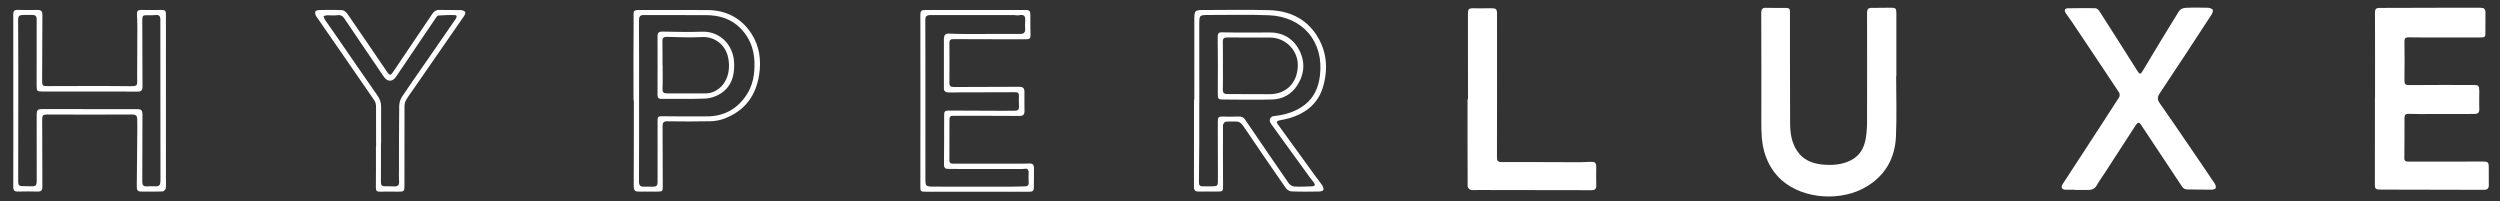
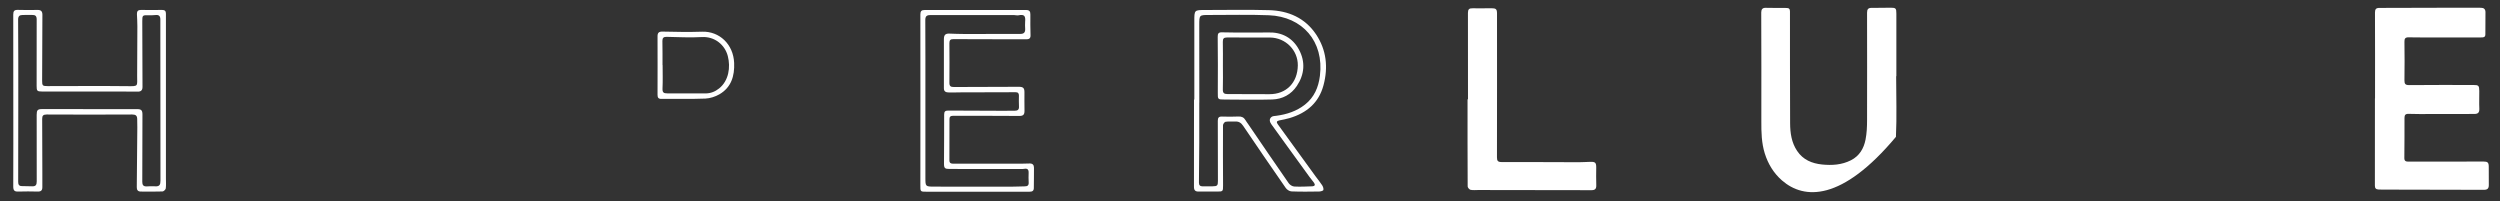
<svg xmlns="http://www.w3.org/2000/svg" width="149" height="12" viewBox="0 0 149 12" fill="none">
  <rect x="0" y="0" width="149" height="12" fill="#333333" stroke="none" />
  <path d="M141.552 5.869C141.552 4.16 141.556 2.452 141.549 0.744C141.549 0.551 141.609 0.472 141.811 0.472C143.428 0.472 145.046 0.466 146.663 0.459C147.064 0.459 147.462 0.463 147.863 0.463C148.036 0.463 148.134 0.545 148.134 0.725C148.134 1.165 148.131 1.608 148.128 2.047C148.128 2.24 147.989 2.231 147.856 2.231C147.089 2.234 146.318 2.234 145.551 2.234C144.888 2.234 144.221 2.237 143.558 2.225C143.35 2.221 143.302 2.304 143.305 2.493C143.315 3.256 143.318 4.018 143.305 4.78C143.302 4.999 143.356 5.072 143.583 5.072C144.856 5.059 146.129 5.065 147.405 5.065C147.727 5.065 147.762 5.1 147.765 5.426C147.768 5.78 147.752 6.131 147.768 6.485C147.777 6.726 147.67 6.795 147.452 6.792C146.612 6.789 145.769 6.795 144.929 6.795C144.471 6.795 144.016 6.805 143.558 6.786C143.356 6.78 143.308 6.859 143.308 7.033C143.308 7.827 143.308 8.621 143.299 9.415C143.296 9.589 143.378 9.633 143.536 9.633C144.168 9.63 144.802 9.636 145.434 9.633C146.29 9.633 147.149 9.63 148.005 9.627C148.27 9.627 148.33 9.684 148.33 9.949C148.33 10.31 148.33 10.671 148.333 11.031C148.333 11.227 148.258 11.313 148.043 11.313C146.025 11.303 144.006 11.303 141.988 11.3C141.909 11.3 141.827 11.297 141.748 11.294C141.603 11.284 141.543 11.218 141.543 11.063C141.546 9.329 141.546 7.599 141.546 5.865C141.546 5.869 141.549 5.869 141.552 5.869Z" fill="white" />
-   <path d="M113.011 4.546C113.011 5.748 113.055 6.954 112.998 8.156C112.938 9.43 112.363 10.452 111.245 11.123C109.777 12.005 107.528 11.904 106.205 10.753C105.709 10.319 105.374 9.769 105.178 9.136C104.986 8.516 104.973 7.877 104.976 7.235C104.982 5.072 104.976 2.905 104.97 0.741C104.97 0.558 105.046 0.466 105.222 0.466C105.639 0.466 106.053 0.482 106.47 0.475C106.631 0.472 106.682 0.539 106.682 0.687C106.682 2.908 106.682 5.128 106.691 7.346C106.694 7.925 106.773 8.494 107.108 8.994C107.462 9.525 107.989 9.74 108.592 9.804C109.186 9.864 109.77 9.829 110.317 9.551C110.822 9.294 111.081 8.852 111.185 8.326C111.261 7.944 111.277 7.548 111.277 7.156C111.283 5.024 111.28 2.889 111.277 0.757C111.277 0.551 111.343 0.466 111.555 0.469C111.931 0.475 112.306 0.459 112.682 0.459C112.992 0.459 113.023 0.497 113.023 0.811C113.023 2.054 113.023 3.297 113.023 4.54C113.017 4.546 113.014 4.546 113.011 4.546Z" fill="white" />
-   <path d="M123.667 11.309C123.484 11.309 123.297 11.313 123.114 11.309C122.893 11.306 122.811 11.161 122.931 10.977C123.339 10.345 123.752 9.718 124.163 9.089C124.88 7.991 125.597 6.894 126.304 5.79C126.345 5.723 126.342 5.581 126.298 5.514C125.366 4.107 124.425 2.705 123.487 1.304C123.367 1.124 123.228 0.956 123.114 0.773C123.023 0.627 123.042 0.498 123.247 0.494C123.787 0.485 124.33 0.479 124.87 0.488C124.952 0.488 125.06 0.57 125.11 0.643C125.871 1.826 126.623 3.015 127.375 4.205C127.533 4.452 127.567 4.452 127.719 4.202C128.427 3.022 129.134 1.842 129.86 0.675C129.927 0.567 130.097 0.475 130.227 0.469C130.682 0.444 131.136 0.45 131.591 0.463C131.692 0.466 131.837 0.51 131.879 0.583C131.913 0.649 131.856 0.792 131.803 0.877C130.786 2.437 129.766 3.999 128.73 5.546C128.575 5.78 128.562 5.929 128.723 6.157C129.32 6.998 129.898 7.852 130.479 8.706C130.991 9.453 131.5 10.196 132.002 10.949C132.052 11.022 132.087 11.164 132.049 11.224C132.011 11.284 131.875 11.306 131.781 11.306C131.31 11.306 130.836 11.291 130.366 11.291C130.211 11.291 130.123 11.227 130.037 11.101C129.232 9.88 128.42 8.662 127.609 7.444C127.492 7.27 127.406 7.28 127.293 7.457C126.674 8.418 126.048 9.377 125.426 10.335C125.268 10.576 125.098 10.81 124.956 11.06C124.826 11.284 124.637 11.329 124.409 11.322C124.163 11.316 123.913 11.322 123.667 11.322C123.667 11.316 123.667 11.313 123.667 11.309Z" fill="white" />
+   <path d="M113.011 4.546C113.011 5.748 113.055 6.954 112.998 8.156C109.777 12.005 107.528 11.904 106.205 10.753C105.709 10.319 105.374 9.769 105.178 9.136C104.986 8.516 104.973 7.877 104.976 7.235C104.982 5.072 104.976 2.905 104.97 0.741C104.97 0.558 105.046 0.466 105.222 0.466C105.639 0.466 106.053 0.482 106.47 0.475C106.631 0.472 106.682 0.539 106.682 0.687C106.682 2.908 106.682 5.128 106.691 7.346C106.694 7.925 106.773 8.494 107.108 8.994C107.462 9.525 107.989 9.74 108.592 9.804C109.186 9.864 109.77 9.829 110.317 9.551C110.822 9.294 111.081 8.852 111.185 8.326C111.261 7.944 111.277 7.548 111.277 7.156C111.283 5.024 111.28 2.889 111.277 0.757C111.277 0.551 111.343 0.466 111.555 0.469C111.931 0.475 112.306 0.459 112.682 0.459C112.992 0.459 113.023 0.497 113.023 0.811C113.023 2.054 113.023 3.297 113.023 4.54C113.017 4.546 113.014 4.546 113.011 4.546Z" fill="white" />
  <path d="M87.492 5.919C87.492 4.202 87.495 2.487 87.489 0.77C87.489 0.554 87.561 0.488 87.766 0.494C88.142 0.504 88.518 0.491 88.894 0.491C89.166 0.491 89.222 0.548 89.222 0.811C89.222 3.667 89.226 6.52 89.219 9.377C89.219 9.579 89.267 9.658 89.488 9.658C91.026 9.655 92.564 9.665 94.099 9.668C94.323 9.668 94.547 9.652 94.772 9.646C95.081 9.636 95.138 9.693 95.135 9.997C95.132 10.342 95.125 10.686 95.138 11.031C95.147 11.246 95.075 11.335 94.851 11.335C92.599 11.329 90.35 11.329 88.098 11.325C87.947 11.325 87.789 11.344 87.643 11.313C87.574 11.297 87.473 11.183 87.473 11.113C87.463 9.38 87.466 7.65 87.466 5.916C87.476 5.919 87.485 5.919 87.492 5.919Z" fill="white" />
  <path d="M0.793 5.998C0.793 4.29 0.796 2.582 0.79 0.871C0.79 0.665 0.847 0.583 1.062 0.589C1.453 0.602 1.848 0.599 2.24 0.592C2.448 0.589 2.527 0.681 2.527 0.883C2.521 2.19 2.518 3.499 2.511 4.806C2.511 5.103 2.536 5.132 2.837 5.132C4.416 5.132 5.992 5.116 7.571 5.135C8.275 5.144 8.171 5.154 8.174 4.515C8.177 3.528 8.184 2.541 8.187 1.557C8.187 1.317 8.171 1.076 8.161 0.836C8.155 0.665 8.231 0.589 8.405 0.592C8.821 0.599 9.238 0.599 9.655 0.592C9.823 0.589 9.892 0.659 9.889 0.817C9.889 1.064 9.889 1.314 9.889 1.56C9.889 4.584 9.889 7.608 9.889 10.633C9.889 10.832 9.905 11.034 9.88 11.23C9.87 11.3 9.756 11.408 9.687 11.411C9.254 11.427 8.821 11.42 8.389 11.417C8.218 11.417 8.149 11.322 8.152 11.155C8.165 9.968 8.174 8.782 8.184 7.596C8.184 7.428 8.18 7.261 8.177 7.09C8.174 6.894 8.089 6.824 7.877 6.824C6.178 6.833 4.482 6.833 2.783 6.824C2.571 6.824 2.514 6.897 2.514 7.087C2.521 8.162 2.521 9.238 2.524 10.31C2.524 10.591 2.518 10.87 2.524 11.151C2.527 11.347 2.442 11.423 2.246 11.417C1.861 11.408 1.475 11.404 1.093 11.417C0.866 11.427 0.79 11.354 0.79 11.117C0.799 9.418 0.793 7.707 0.793 5.998ZM1.09 5.983C1.087 7.602 1.09 9.222 1.084 10.841C1.084 10.999 1.134 11.088 1.295 11.091C1.504 11.098 1.712 11.094 1.917 11.104C2.129 11.113 2.189 11.018 2.189 10.813C2.183 9.491 2.186 8.165 2.186 6.843C2.186 6.565 2.24 6.501 2.511 6.501C4.4 6.501 6.292 6.501 8.18 6.504C8.42 6.504 8.49 6.577 8.49 6.824C8.487 8.162 8.487 9.503 8.48 10.841C8.48 11.022 8.544 11.113 8.73 11.11C8.907 11.104 9.08 11.091 9.257 11.104C9.51 11.12 9.564 11.003 9.564 10.772C9.557 7.909 9.557 5.046 9.557 2.18C9.557 1.845 9.554 1.507 9.557 1.171C9.561 0.972 9.485 0.871 9.27 0.896C9.128 0.912 8.983 0.912 8.837 0.909C8.493 0.899 8.48 0.918 8.48 1.263C8.487 2.569 8.49 3.876 8.493 5.185C8.493 5.378 8.401 5.464 8.212 5.461C7.956 5.457 7.7 5.457 7.444 5.457C5.796 5.457 4.144 5.457 2.495 5.454C2.214 5.454 2.183 5.413 2.183 5.132C2.183 3.809 2.18 2.484 2.186 1.162C2.186 0.947 2.11 0.887 1.902 0.89C1.349 0.893 1.94 0.887 1.349 0.893C1.159 0.896 1.08 0.966 1.08 1.168C1.093 2.775 1.09 4.379 1.09 5.983Z" fill="white" />
  <path d="M54.857 5.986C54.857 4.278 54.86 2.57 54.854 0.861C54.854 0.659 54.923 0.596 55.116 0.596C57.128 0.599 59.136 0.599 61.148 0.596C61.35 0.596 61.414 0.675 61.41 0.868C61.404 1.285 61.41 1.7 61.42 2.117C61.423 2.31 61.309 2.342 61.155 2.342C60.577 2.339 60.002 2.339 59.424 2.339C58.559 2.339 57.693 2.339 56.828 2.332C56.651 2.329 56.584 2.389 56.584 2.566C56.591 3.354 56.591 4.139 56.584 4.926C56.581 5.129 56.657 5.189 56.853 5.186C58.142 5.176 59.433 5.176 60.722 5.173C60.981 5.173 61.057 5.246 61.057 5.496C61.06 5.866 61.05 6.233 61.06 6.603C61.063 6.824 60.99 6.913 60.75 6.91C59.437 6.897 58.123 6.906 56.809 6.9C56.638 6.9 56.584 6.966 56.588 7.128C56.591 7.938 56.591 8.747 56.584 9.557C56.584 9.725 56.679 9.756 56.815 9.756C57.993 9.756 59.171 9.756 60.346 9.756C60.681 9.756 61.016 9.76 61.354 9.744C61.546 9.734 61.625 9.832 61.625 9.997C61.628 10.399 61.619 10.797 61.616 11.199C61.616 11.37 61.534 11.427 61.36 11.427C59.316 11.424 57.276 11.424 55.233 11.427C54.851 11.427 54.851 11.427 54.854 11.041C54.857 9.355 54.857 7.669 54.857 5.986ZM55.154 6.005C55.154 7.536 55.151 9.067 55.154 10.601C55.154 11.11 55.157 11.12 55.666 11.123C57.194 11.129 58.723 11.129 60.255 11.126C60.526 11.126 60.798 11.11 61.069 11.107C61.237 11.107 61.322 11.053 61.309 10.867C61.297 10.683 61.3 10.497 61.306 10.313C61.316 10.114 61.246 10.022 61.038 10.063C60.984 10.073 60.927 10.073 60.87 10.073C59.446 10.073 58.022 10.07 56.594 10.07C56.316 10.07 56.262 10.025 56.262 9.756C56.266 8.779 56.275 7.802 56.272 6.824C56.272 6.644 56.338 6.59 56.512 6.59C57.57 6.6 58.625 6.6 59.683 6.603C59.948 6.603 60.21 6.6 60.476 6.6C60.646 6.6 60.744 6.543 60.731 6.343C60.719 6.128 60.725 5.91 60.728 5.695C60.728 5.556 60.671 5.496 60.526 5.496C59.43 5.502 58.331 5.502 57.235 5.505C57.011 5.505 56.787 5.518 56.562 5.511C56.408 5.505 56.256 5.486 56.256 5.265C56.259 4.287 56.256 3.31 56.256 2.332C56.256 2.082 56.348 1.994 56.584 2.003C56.881 2.013 57.175 2.026 57.472 2.026C58.584 2.026 59.699 2.022 60.81 2.022C61.013 2.022 61.107 1.94 61.101 1.734C61.095 1.589 61.085 1.443 61.098 1.301C61.129 0.956 61.057 0.839 60.703 0.912C60.611 0.931 60.514 0.896 60.416 0.896C58.757 0.896 57.099 0.899 55.444 0.899C55.233 0.899 55.148 0.969 55.148 1.194C55.157 2.797 55.154 4.401 55.154 6.005Z" fill="white" />
  <path d="M71.182 5.935C71.182 4.379 71.185 2.822 71.182 1.269C71.182 0.596 71.176 0.596 71.839 0.596C73.106 0.596 74.372 0.57 75.635 0.605C76.788 0.637 77.783 1.067 78.443 2.057C79.056 2.981 79.166 4.009 78.882 5.075C78.604 6.128 77.878 6.732 76.867 7.036C76.662 7.099 76.447 7.134 76.239 7.178C76.078 7.213 76.068 7.286 76.16 7.412C76.915 8.447 77.663 9.484 78.415 10.519C78.541 10.693 78.683 10.857 78.8 11.041C78.851 11.12 78.895 11.24 78.873 11.322C78.86 11.373 78.715 11.411 78.629 11.414C78.077 11.423 77.524 11.43 76.971 11.408C76.851 11.404 76.7 11.303 76.63 11.202C75.774 9.975 74.931 8.738 74.091 7.498C73.968 7.317 73.829 7.232 73.617 7.242C73.428 7.251 73.232 7.229 73.046 7.257C72.983 7.267 72.891 7.39 72.891 7.463C72.885 8.659 72.888 9.854 72.894 11.05C72.894 11.408 72.891 11.417 72.537 11.417C72.177 11.417 71.817 11.408 71.457 11.417C71.242 11.423 71.157 11.348 71.16 11.123C71.166 9.393 71.163 7.659 71.163 5.929C71.163 5.935 71.173 5.935 71.182 5.935ZM71.479 6.119H71.476C71.476 6.913 71.479 7.707 71.476 8.501C71.473 9.295 71.466 10.088 71.457 10.883C71.454 11.041 71.53 11.104 71.672 11.107C71.871 11.11 72.07 11.104 72.269 11.104C72.55 11.101 72.588 11.06 72.588 10.788C72.588 9.592 72.588 8.396 72.581 7.204C72.581 7.02 72.635 6.941 72.828 6.947C73.156 6.957 73.485 6.96 73.813 6.944C74.003 6.935 74.135 6.998 74.23 7.159C74.277 7.242 74.337 7.317 74.391 7.397C75.193 8.573 75.996 9.753 76.807 10.92C76.874 11.018 77.022 11.11 77.136 11.117C77.493 11.136 77.856 11.117 78.216 11.104C78.361 11.098 78.402 11.015 78.317 10.895C78.235 10.778 78.137 10.671 78.052 10.553C77.59 9.921 77.129 9.285 76.671 8.649C76.371 8.235 76.071 7.82 75.771 7.403C75.67 7.261 75.629 7.096 75.778 6.973C75.85 6.913 75.973 6.913 76.074 6.9C76.694 6.818 77.278 6.625 77.774 6.236C78.326 5.802 78.582 5.208 78.667 4.518C78.923 2.471 77.625 0.991 75.629 0.909C74.445 0.861 73.26 0.896 72.073 0.893C71.476 0.893 71.476 0.89 71.476 1.494C71.479 3.038 71.479 4.578 71.479 6.119Z" fill="white" />
-   <path d="M22.415 8.757C22.415 7.957 22.418 7.153 22.412 6.353C22.412 6.229 22.383 6.09 22.317 5.992C21.572 4.904 20.82 3.819 20.068 2.734C19.658 2.142 19.244 1.554 18.84 0.959C18.792 0.89 18.767 0.77 18.792 0.694C18.811 0.643 18.934 0.602 19.013 0.599C19.468 0.589 19.926 0.583 20.381 0.605C20.491 0.611 20.627 0.709 20.694 0.808C21.496 1.965 22.285 3.133 23.078 4.297C23.22 4.505 23.277 4.509 23.422 4.297C24.202 3.145 24.979 1.994 25.756 0.839C25.86 0.684 25.98 0.586 26.186 0.592C26.609 0.605 27.035 0.589 27.459 0.602C27.55 0.605 27.67 0.643 27.724 0.71C27.756 0.751 27.705 0.887 27.658 0.956C26.663 2.399 25.665 3.835 24.667 5.274C24.502 5.511 24.329 5.742 24.187 5.992C24.123 6.103 24.108 6.252 24.108 6.381C24.105 7.944 24.108 9.51 24.105 11.072C24.105 11.405 24.076 11.423 23.744 11.423C23.375 11.42 23.009 11.417 22.639 11.423C22.468 11.427 22.399 11.373 22.402 11.186C22.412 10.376 22.405 9.567 22.405 8.757C22.409 8.757 22.412 8.757 22.415 8.757ZM22.715 8.542C22.712 8.542 22.709 8.542 22.705 8.542C22.705 9.31 22.709 10.082 22.702 10.851C22.699 11.025 22.756 11.104 22.933 11.101C23.125 11.098 23.315 11.107 23.508 11.11C23.703 11.113 23.804 11.037 23.785 10.819C23.767 10.604 23.776 10.386 23.779 10.171C23.782 8.887 23.776 7.605 23.792 6.321C23.795 6.134 23.855 5.926 23.956 5.771C24.414 5.078 24.897 4.401 25.371 3.715C25.968 2.854 26.562 1.991 27.159 1.127C27.222 1.035 27.256 0.912 27.124 0.902C26.792 0.883 26.454 0.906 26.123 0.925C26.075 0.928 26.022 1.001 25.987 1.051C25.838 1.26 25.696 1.472 25.554 1.687C24.904 2.649 24.259 3.613 23.605 4.572C23.384 4.898 23.084 4.885 22.863 4.556C22.715 4.328 22.56 4.107 22.405 3.879C21.78 2.959 21.151 2.041 20.536 1.118C20.416 0.94 20.292 0.874 20.078 0.909C19.891 0.937 19.695 0.906 19.506 0.909C19.433 0.912 19.361 0.94 19.285 0.956C19.31 1.029 19.32 1.108 19.361 1.168C19.623 1.551 19.894 1.927 20.157 2.31C20.933 3.436 21.704 4.566 22.491 5.685C22.642 5.9 22.718 6.112 22.715 6.375C22.709 7.099 22.715 7.821 22.715 8.542Z" fill="white" />
-   <path d="M37.758 5.979C37.758 4.376 37.748 2.772 37.764 1.168C37.77 0.583 37.666 0.592 38.336 0.596C39.609 0.602 40.881 0.589 42.157 0.599C43.285 0.608 44.188 1.073 44.801 2.029C45.271 2.769 45.376 3.594 45.246 4.452C45.053 5.72 44.374 6.615 43.165 7.071C42.909 7.169 42.622 7.219 42.347 7.226C41.491 7.245 40.632 7.242 39.776 7.229C39.545 7.226 39.489 7.311 39.489 7.523C39.498 8.709 39.498 9.899 39.501 11.085C39.501 11.404 39.489 11.42 39.163 11.42C38.819 11.42 38.475 11.42 38.13 11.42C37.827 11.42 37.767 11.366 37.77 11.053C37.774 9.94 37.774 8.823 37.777 7.71C37.777 7.131 37.777 6.555 37.777 5.976C37.764 5.979 37.761 5.979 37.758 5.979ZM38.089 6.011C38.086 6.011 38.089 6.011 38.089 6.011C38.089 7.615 38.093 9.219 38.083 10.822C38.083 11.063 38.178 11.139 38.396 11.126C38.538 11.117 38.683 11.126 38.828 11.129C39.151 11.129 39.192 11.094 39.192 10.778C39.195 9.582 39.195 8.39 39.192 7.194C39.192 7.049 39.185 6.928 39.397 6.928C40.325 6.938 41.254 6.947 42.183 6.935C43.146 6.922 43.907 6.508 44.453 5.717C44.877 5.106 44.99 4.414 44.965 3.683C44.937 2.921 44.684 2.256 44.157 1.709C43.597 1.127 42.881 0.906 42.091 0.902C40.85 0.896 39.609 0.902 38.37 0.896C38.15 0.896 38.083 0.988 38.083 1.203C38.093 2.804 38.089 4.407 38.089 6.011Z" fill="white" />
  <path d="M74.397 1.937C74.789 1.937 75.184 1.946 75.575 1.934C76.397 1.908 77.038 2.25 77.42 2.959C77.811 3.683 77.751 4.439 77.29 5.125C76.952 5.632 76.434 5.91 75.828 5.929C74.884 5.957 73.939 5.935 72.995 5.932C72.569 5.932 72.578 5.926 72.581 5.505C72.588 4.407 72.588 3.307 72.575 2.209C72.572 2 72.616 1.921 72.837 1.927C73.355 1.946 73.876 1.937 74.397 1.937ZM72.885 3.911C72.885 4.382 72.897 4.857 72.881 5.328C72.875 5.546 72.957 5.606 73.159 5.606C73.99 5.603 74.824 5.606 75.654 5.613C76.656 5.619 77.335 4.936 77.35 3.901C77.363 2.997 76.621 2.244 75.692 2.237C74.836 2.231 73.98 2.241 73.124 2.234C72.932 2.234 72.878 2.307 72.881 2.494C72.891 2.965 72.885 3.439 72.885 3.911Z" fill="white" />
  <path d="M39.192 3.892C39.192 3.322 39.195 2.753 39.189 2.184C39.185 1.965 39.252 1.877 39.495 1.883C40.278 1.902 41.065 1.915 41.848 1.889C42.871 1.855 43.711 2.633 43.755 3.753C43.787 4.524 43.585 5.211 42.874 5.622C42.628 5.764 42.322 5.862 42.041 5.875C41.169 5.91 40.297 5.885 39.422 5.894C39.236 5.897 39.189 5.815 39.189 5.647C39.195 5.062 39.192 4.477 39.192 3.892ZM39.486 3.882C39.489 3.882 39.489 3.882 39.492 3.882C39.492 4.347 39.508 4.812 39.486 5.277C39.476 5.508 39.552 5.568 39.767 5.565C40.528 5.559 41.286 5.571 42.047 5.568C42.353 5.568 42.622 5.461 42.862 5.268C43.433 4.809 43.55 4.006 43.377 3.341C43.206 2.674 42.596 2.165 41.829 2.209C41.128 2.25 40.423 2.209 39.719 2.196C39.542 2.193 39.479 2.269 39.479 2.44C39.489 2.921 39.486 3.401 39.486 3.882Z" fill="white" />
</svg>